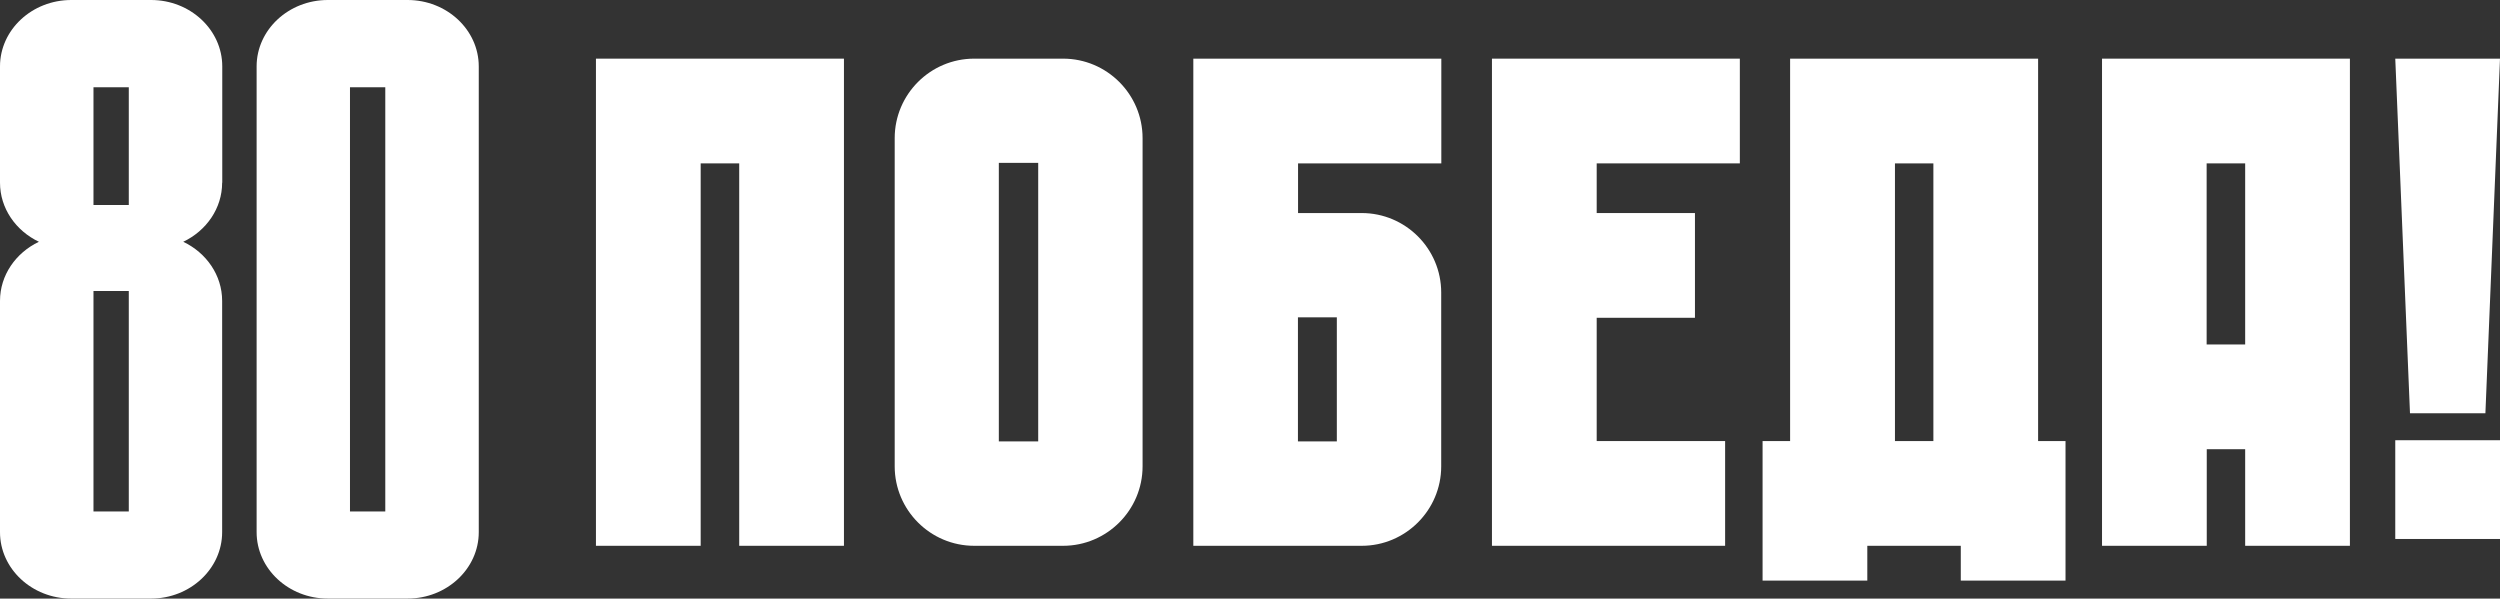
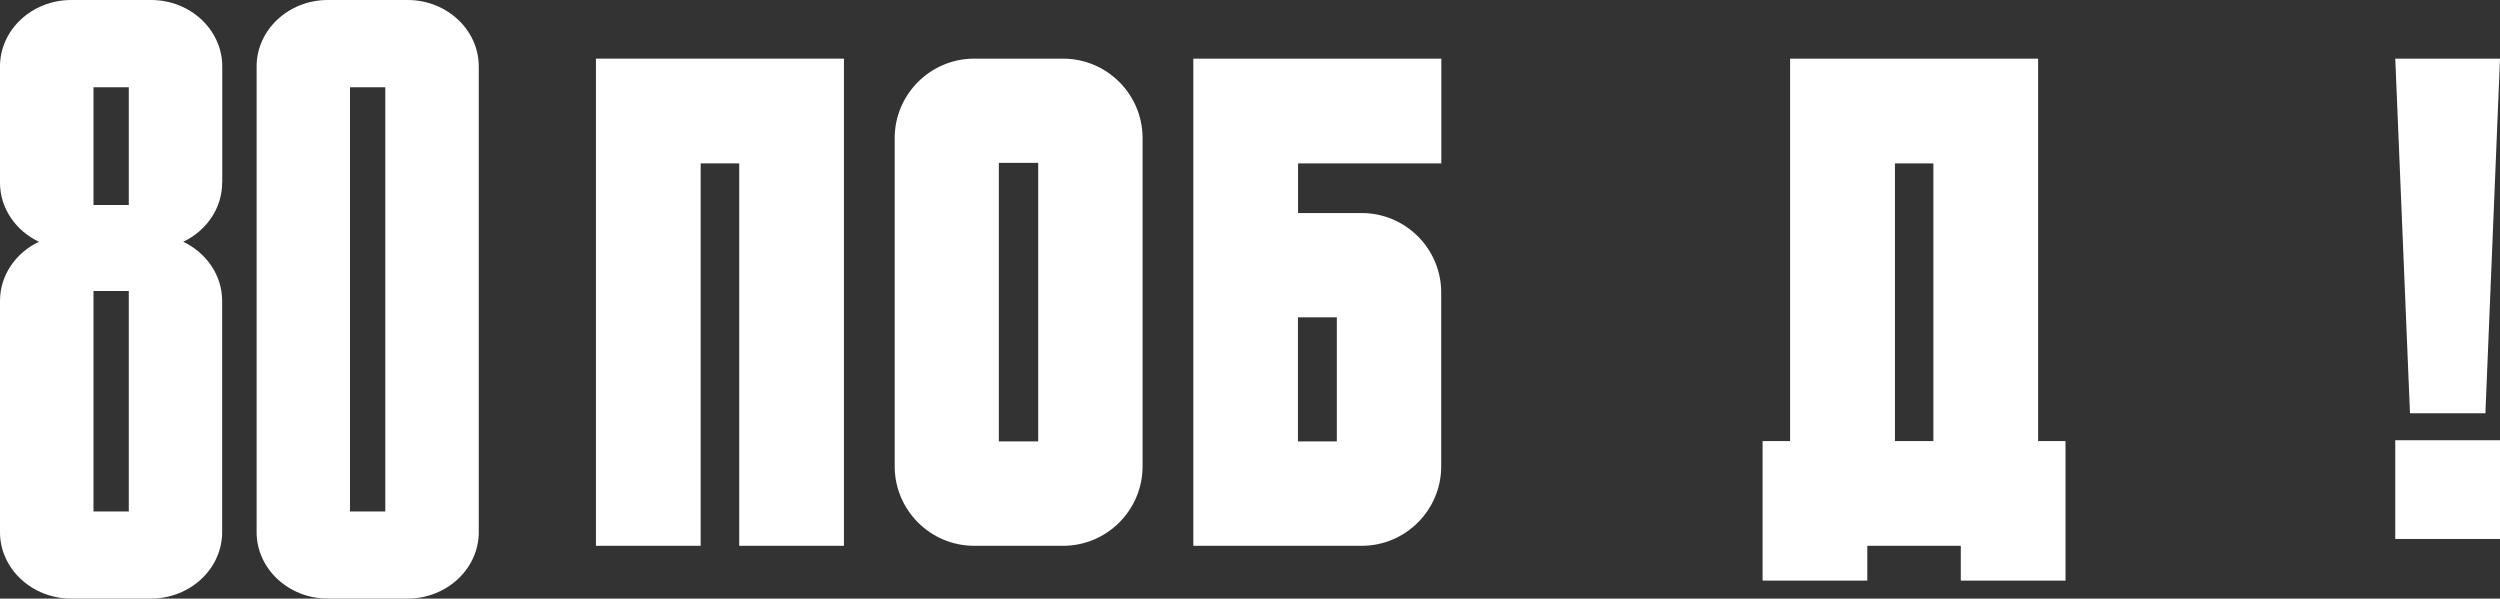
<svg xmlns="http://www.w3.org/2000/svg" id="_Слой_2" data-name="Слой 2" viewBox="0 0 208.87 50.01">
  <rect x="0" y="0" width="208.87" height="50.01" fill="#333333" stroke="none" />
  <defs>
    <style> .cls-1 { fill: #fff; stroke-width: 0px; } </style>
  </defs>
  <g id="_Слой_1-2" data-name="Слой 1">
    <polygon class="cls-1" points="201.35 34.53 200.12 4.9 208.87 4.9 207.65 34.53 201.35 34.53 201.35 34.53" />
    <polygon class="cls-1" points="200.12 36.78 208.87 36.78 208.87 45.03 200.12 45.03 200.12 36.78 200.12 36.78" />
-     <path class="cls-1" d="M196.33,4.9v40.7h-8.75v-8.07h-3.21v8.07h-8.75V4.9h20.71ZM187.58,13.65h-3.22v15.13h3.22v-15.13h0Z" />
    <path class="cls-1" d="M172.57,36.85v11.66h-8.75v-2.91h-7.81v2.91h-8.75v-11.66h2.3V4.9h20.72v31.95h2.3ZM161.53,13.65h-3.21v23.2h3.21V13.65h0Z" />
-     <polygon class="cls-1" points="133.4 13.65 133.4 17.8 141.61 17.8 141.61 26.55 133.4 26.55 133.4 36.85 144.13 36.85 144.13 45.6 124.65 45.6 124.65 4.9 145.36 4.9 145.36 13.65 133.4 13.65 133.4 13.65" />
    <path class="cls-1" d="M120.41,13.65h-11.96v4.15h5.32c3.66,0,6.64,2.98,6.64,6.64v14.52c0,3.66-2.98,6.64-6.64,6.64h-14.07V4.9h20.72v8.75h0ZM108.44,36.88h3.25v-10.37h-3.25v10.37h0Z" />
    <path class="cls-1" d="M95.46,11.54v27.42c0,3.66-2.98,6.64-6.64,6.64h-7.43c-3.66,0-6.64-2.98-6.64-6.64V11.54c0-3.66,2.98-6.64,6.64-6.64h7.43c3.66,0,6.64,2.98,6.64,6.64h0ZM86.74,13.61h-3.29v23.27h3.29V13.61h0Z" />
    <polygon class="cls-1" points="70.51 4.9 70.51 45.6 61.76 45.6 61.76 13.65 58.54 13.65 58.54 45.6 49.79 45.6 49.79 4.9 70.51 4.9 70.51 4.9" />
    <path class="cls-1" d="M10.76,42.73h-2.95v-18.42h2.95v18.42h0ZM7.81,7.29h2.95v9.84h-2.95V7.29h0ZM18.57,15.26V5.55c0-3.06-2.67-5.55-5.95-5.55h-6.66C2.67,0,0,2.49,0,5.55v9.71c0,2.15,1.32,4.02,3.25,4.94-1.93.92-3.25,2.79-3.25,4.94v19.32c0,3.06,2.67,5.55,5.95,5.55h6.66c3.28,0,5.95-2.49,5.95-5.55v-19.32c0-2.15-1.32-4.02-3.25-4.94,1.93-.92,3.25-2.79,3.25-4.94h0ZM32.19,7.29h-2.95v35.44h2.95V7.29h0ZM40,5.55v38.91c0,3.06-2.67,5.55-5.95,5.55h-6.66c-3.28,0-5.95-2.49-5.95-5.55V5.55c0-3.06,2.67-5.55,5.95-5.55h6.66c3.28,0,5.95,2.49,5.95,5.55h0Z" />
  </g>
</svg>